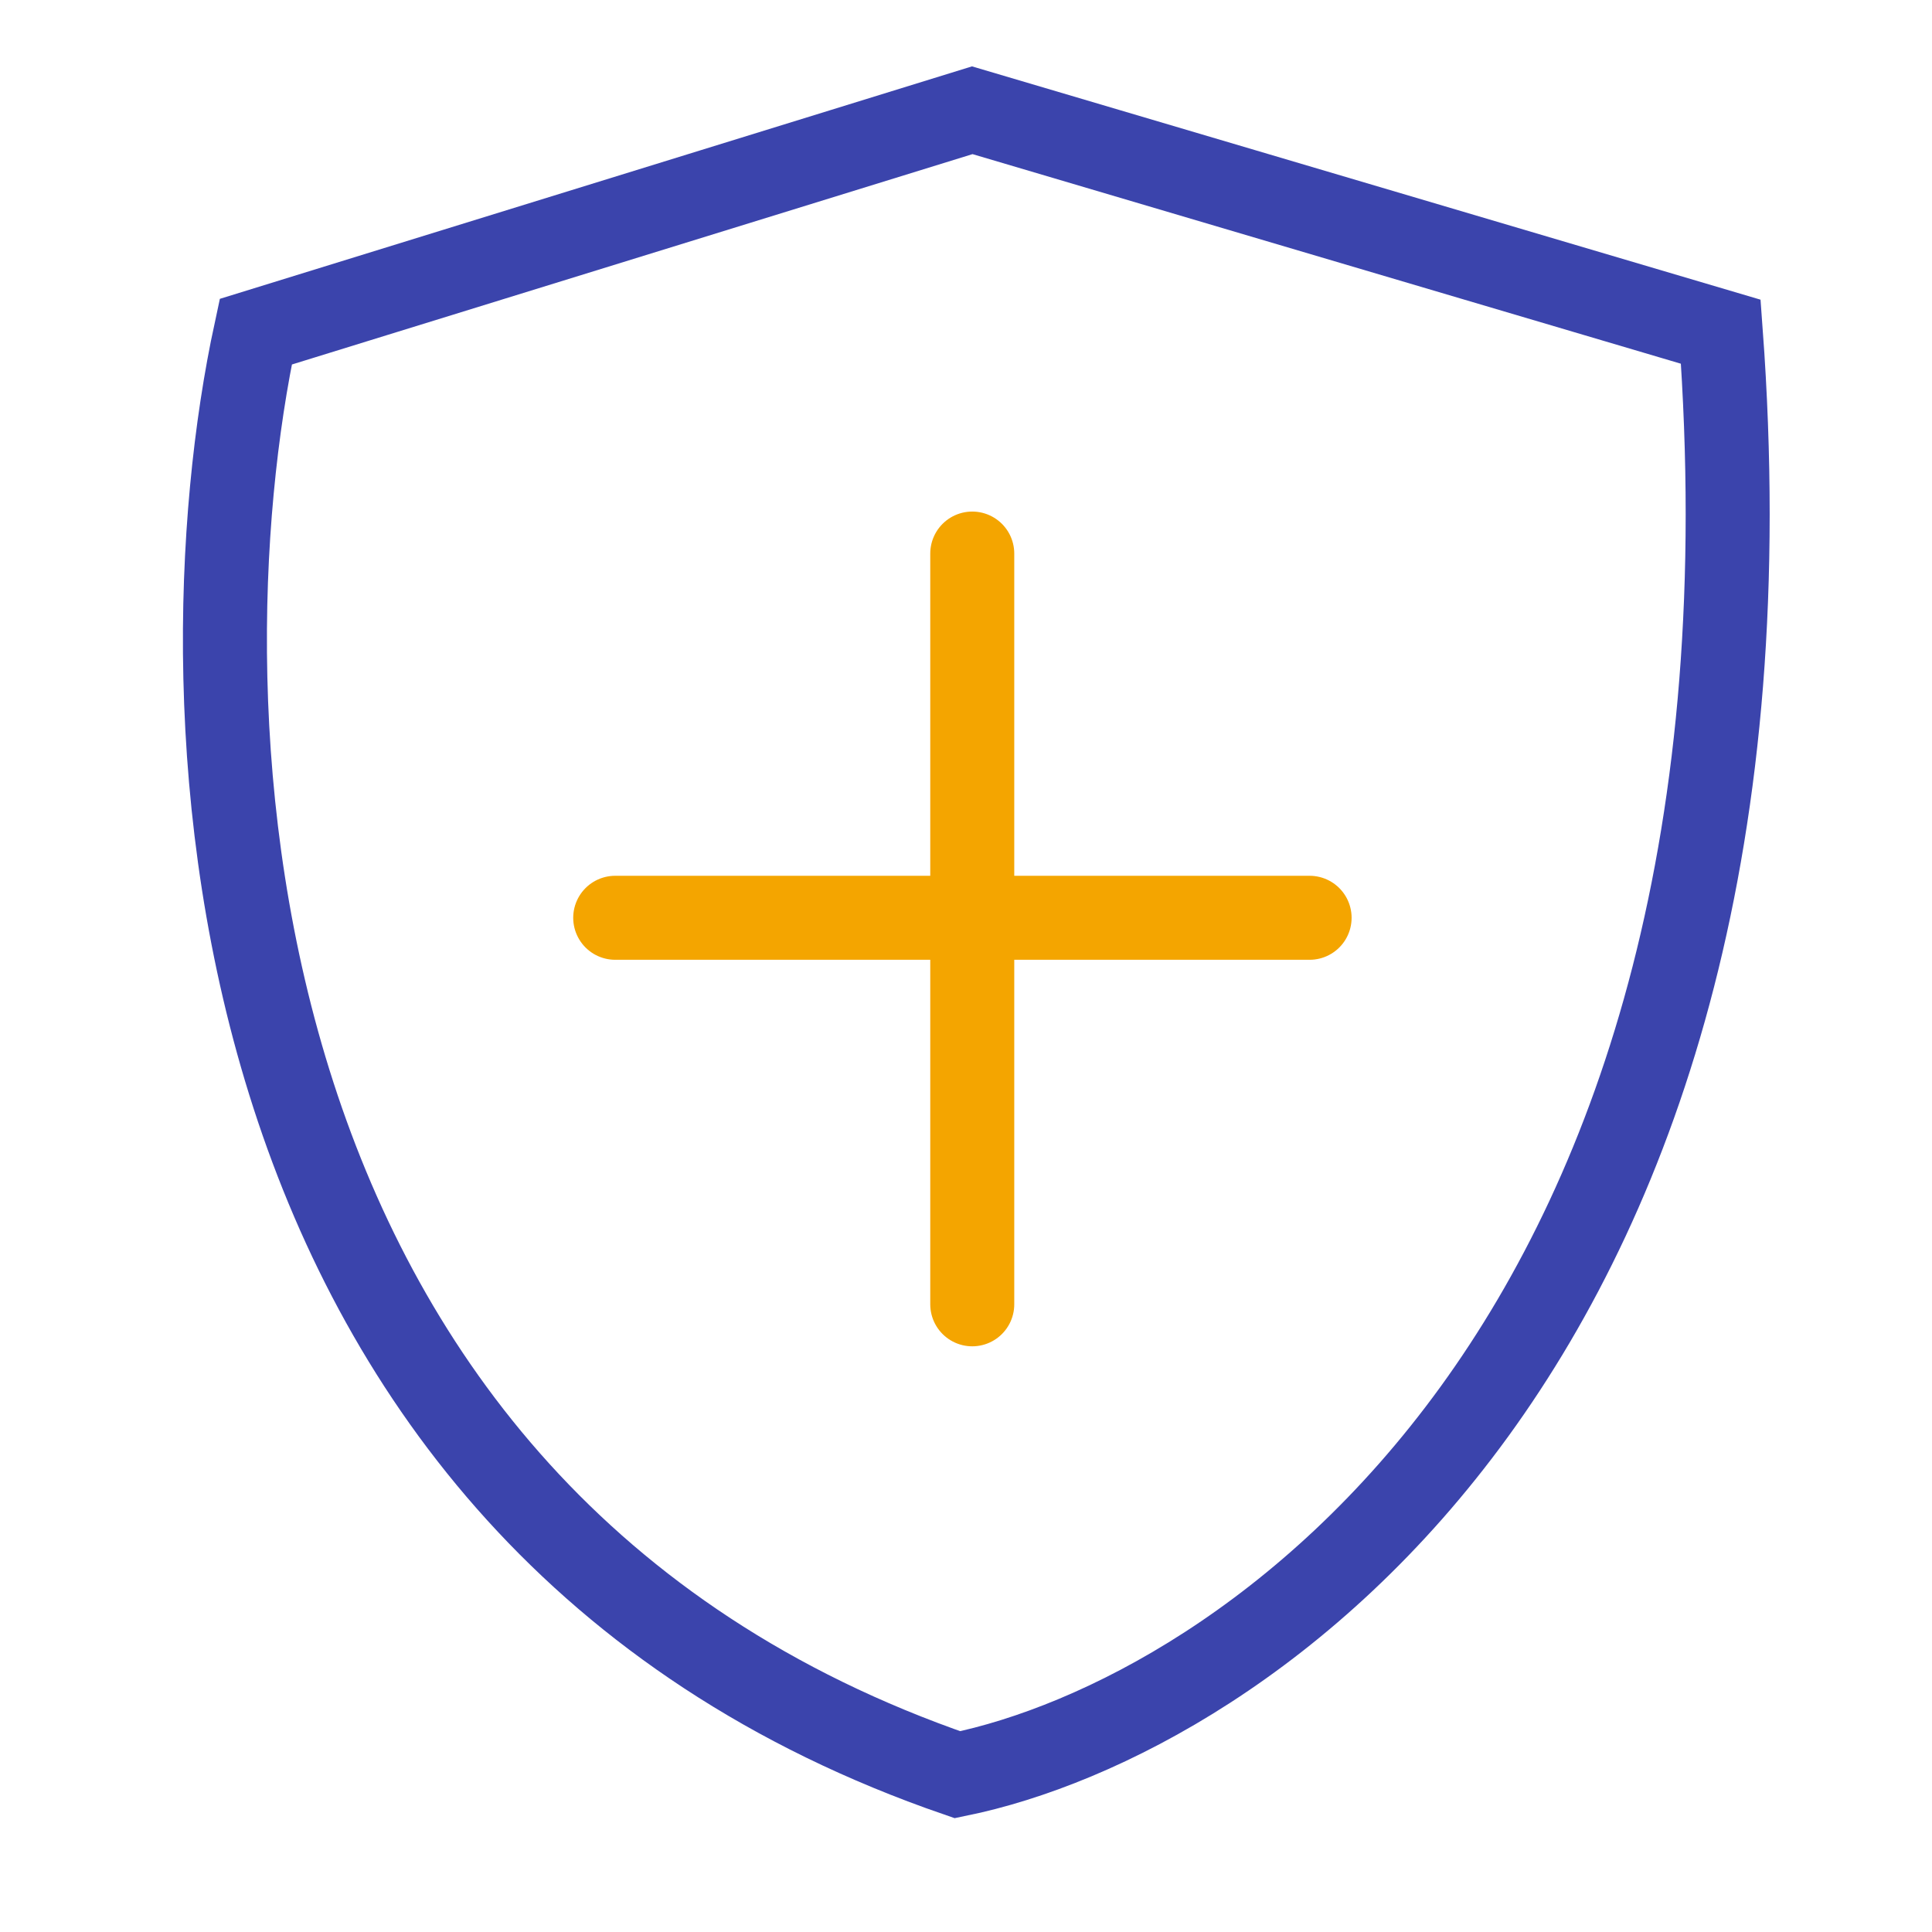
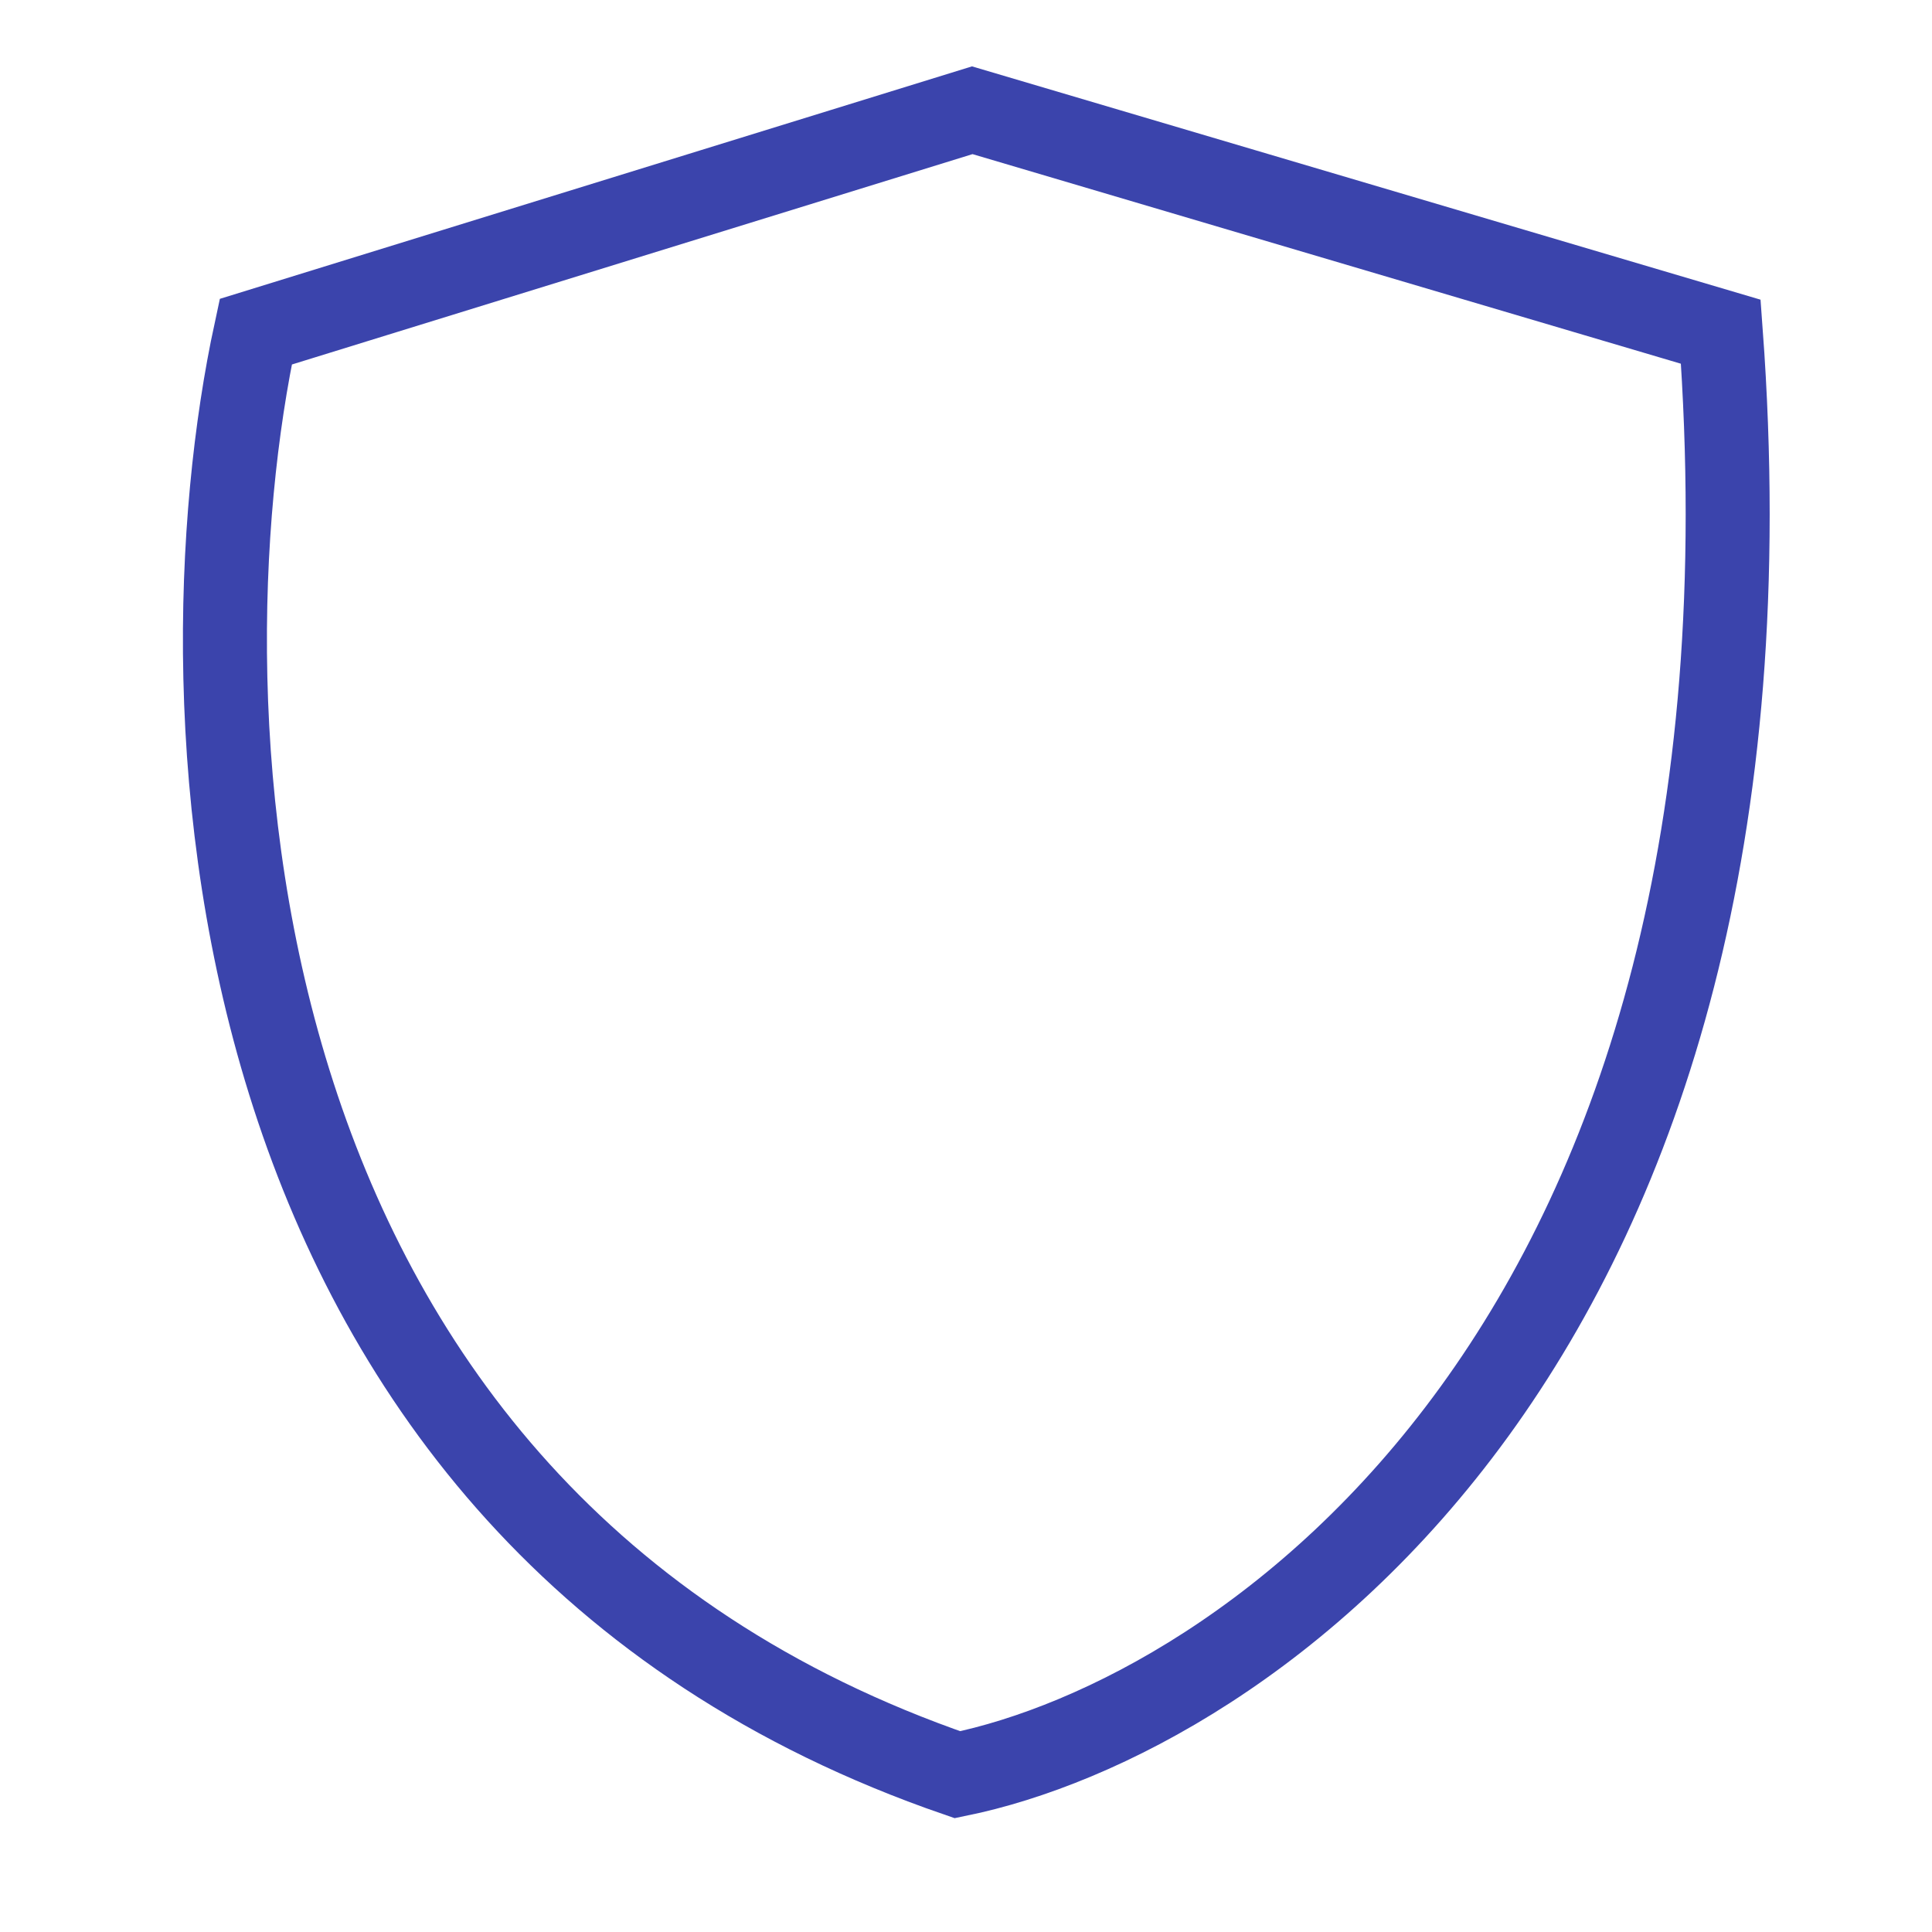
<svg xmlns="http://www.w3.org/2000/svg" width="46" height="46" viewBox="0 0 46 46" fill="none">
  <path d="M6.089 7.898L23.149 2.625L40.971 7.898C42.753 32.049 29.597 40.866 22.797 42.255C4.834 36.065 4.174 16.771 6.089 7.898Z" stroke="#3B44AC" stroke-width="2" />
-   <path d="M14.648 21.852H31.181" stroke="#F4A500" stroke-width="2" stroke-linecap="round" />
-   <path d="M23.149 13.18V31.055" stroke="#F4A500" stroke-width="2" stroke-linecap="round" />
</svg>